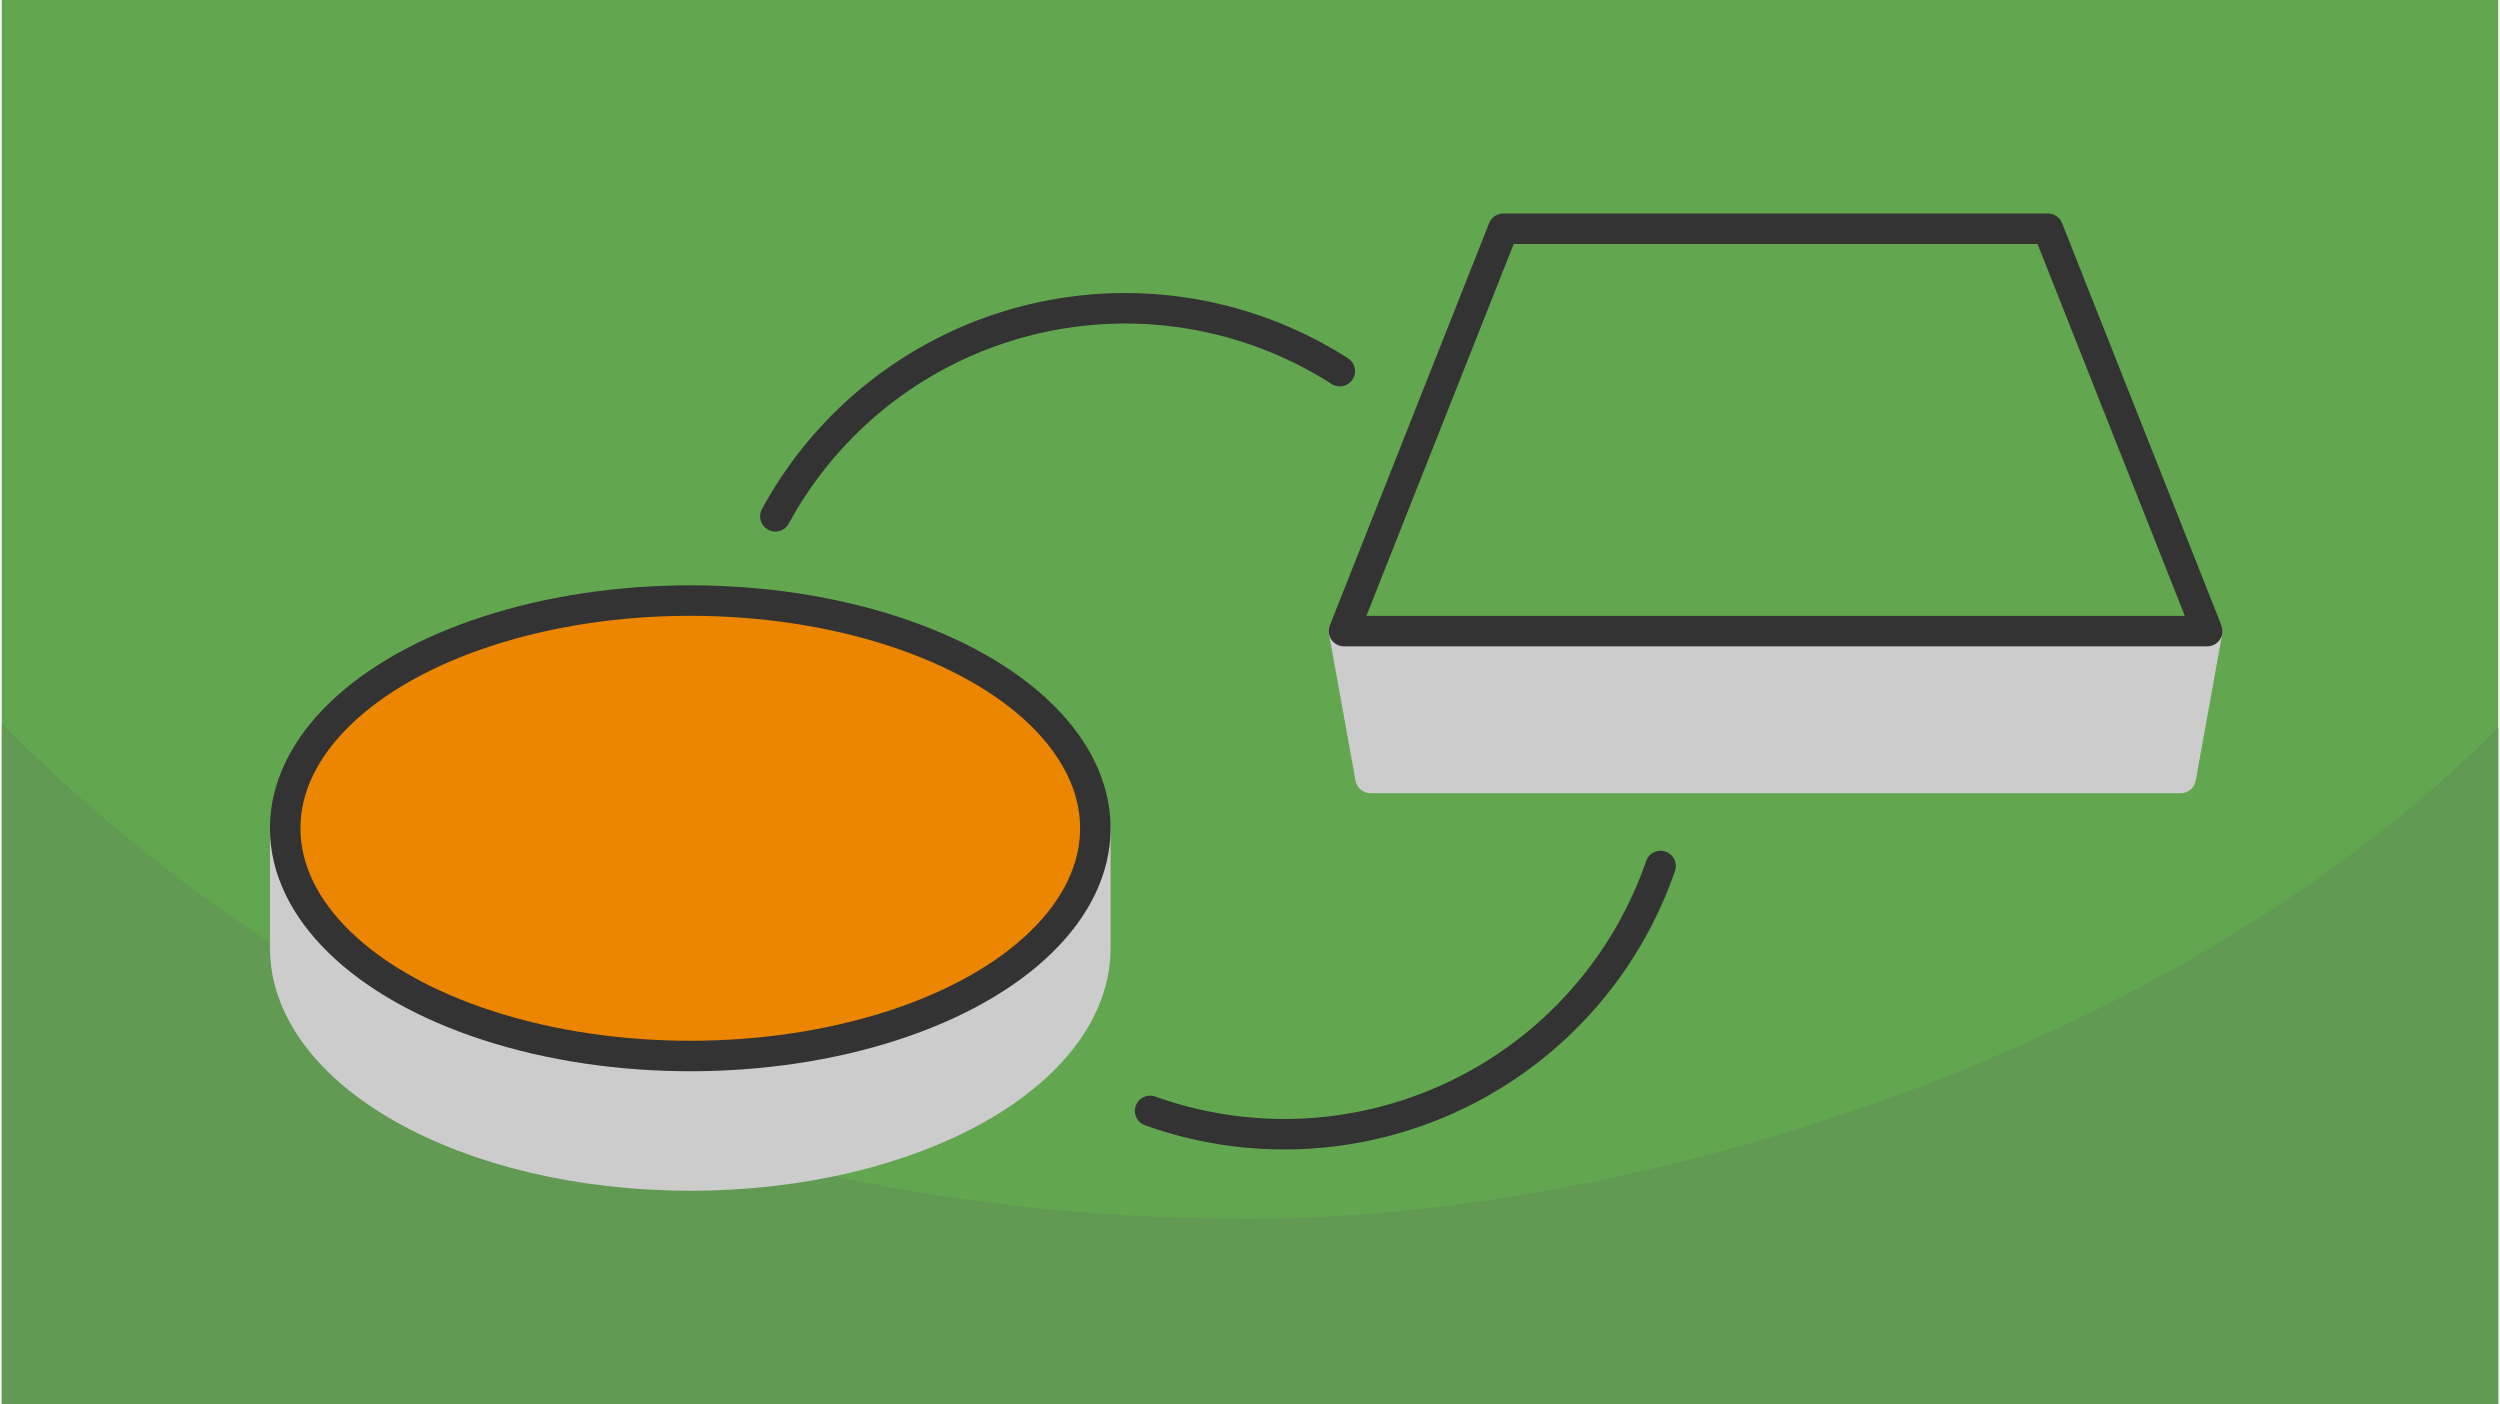
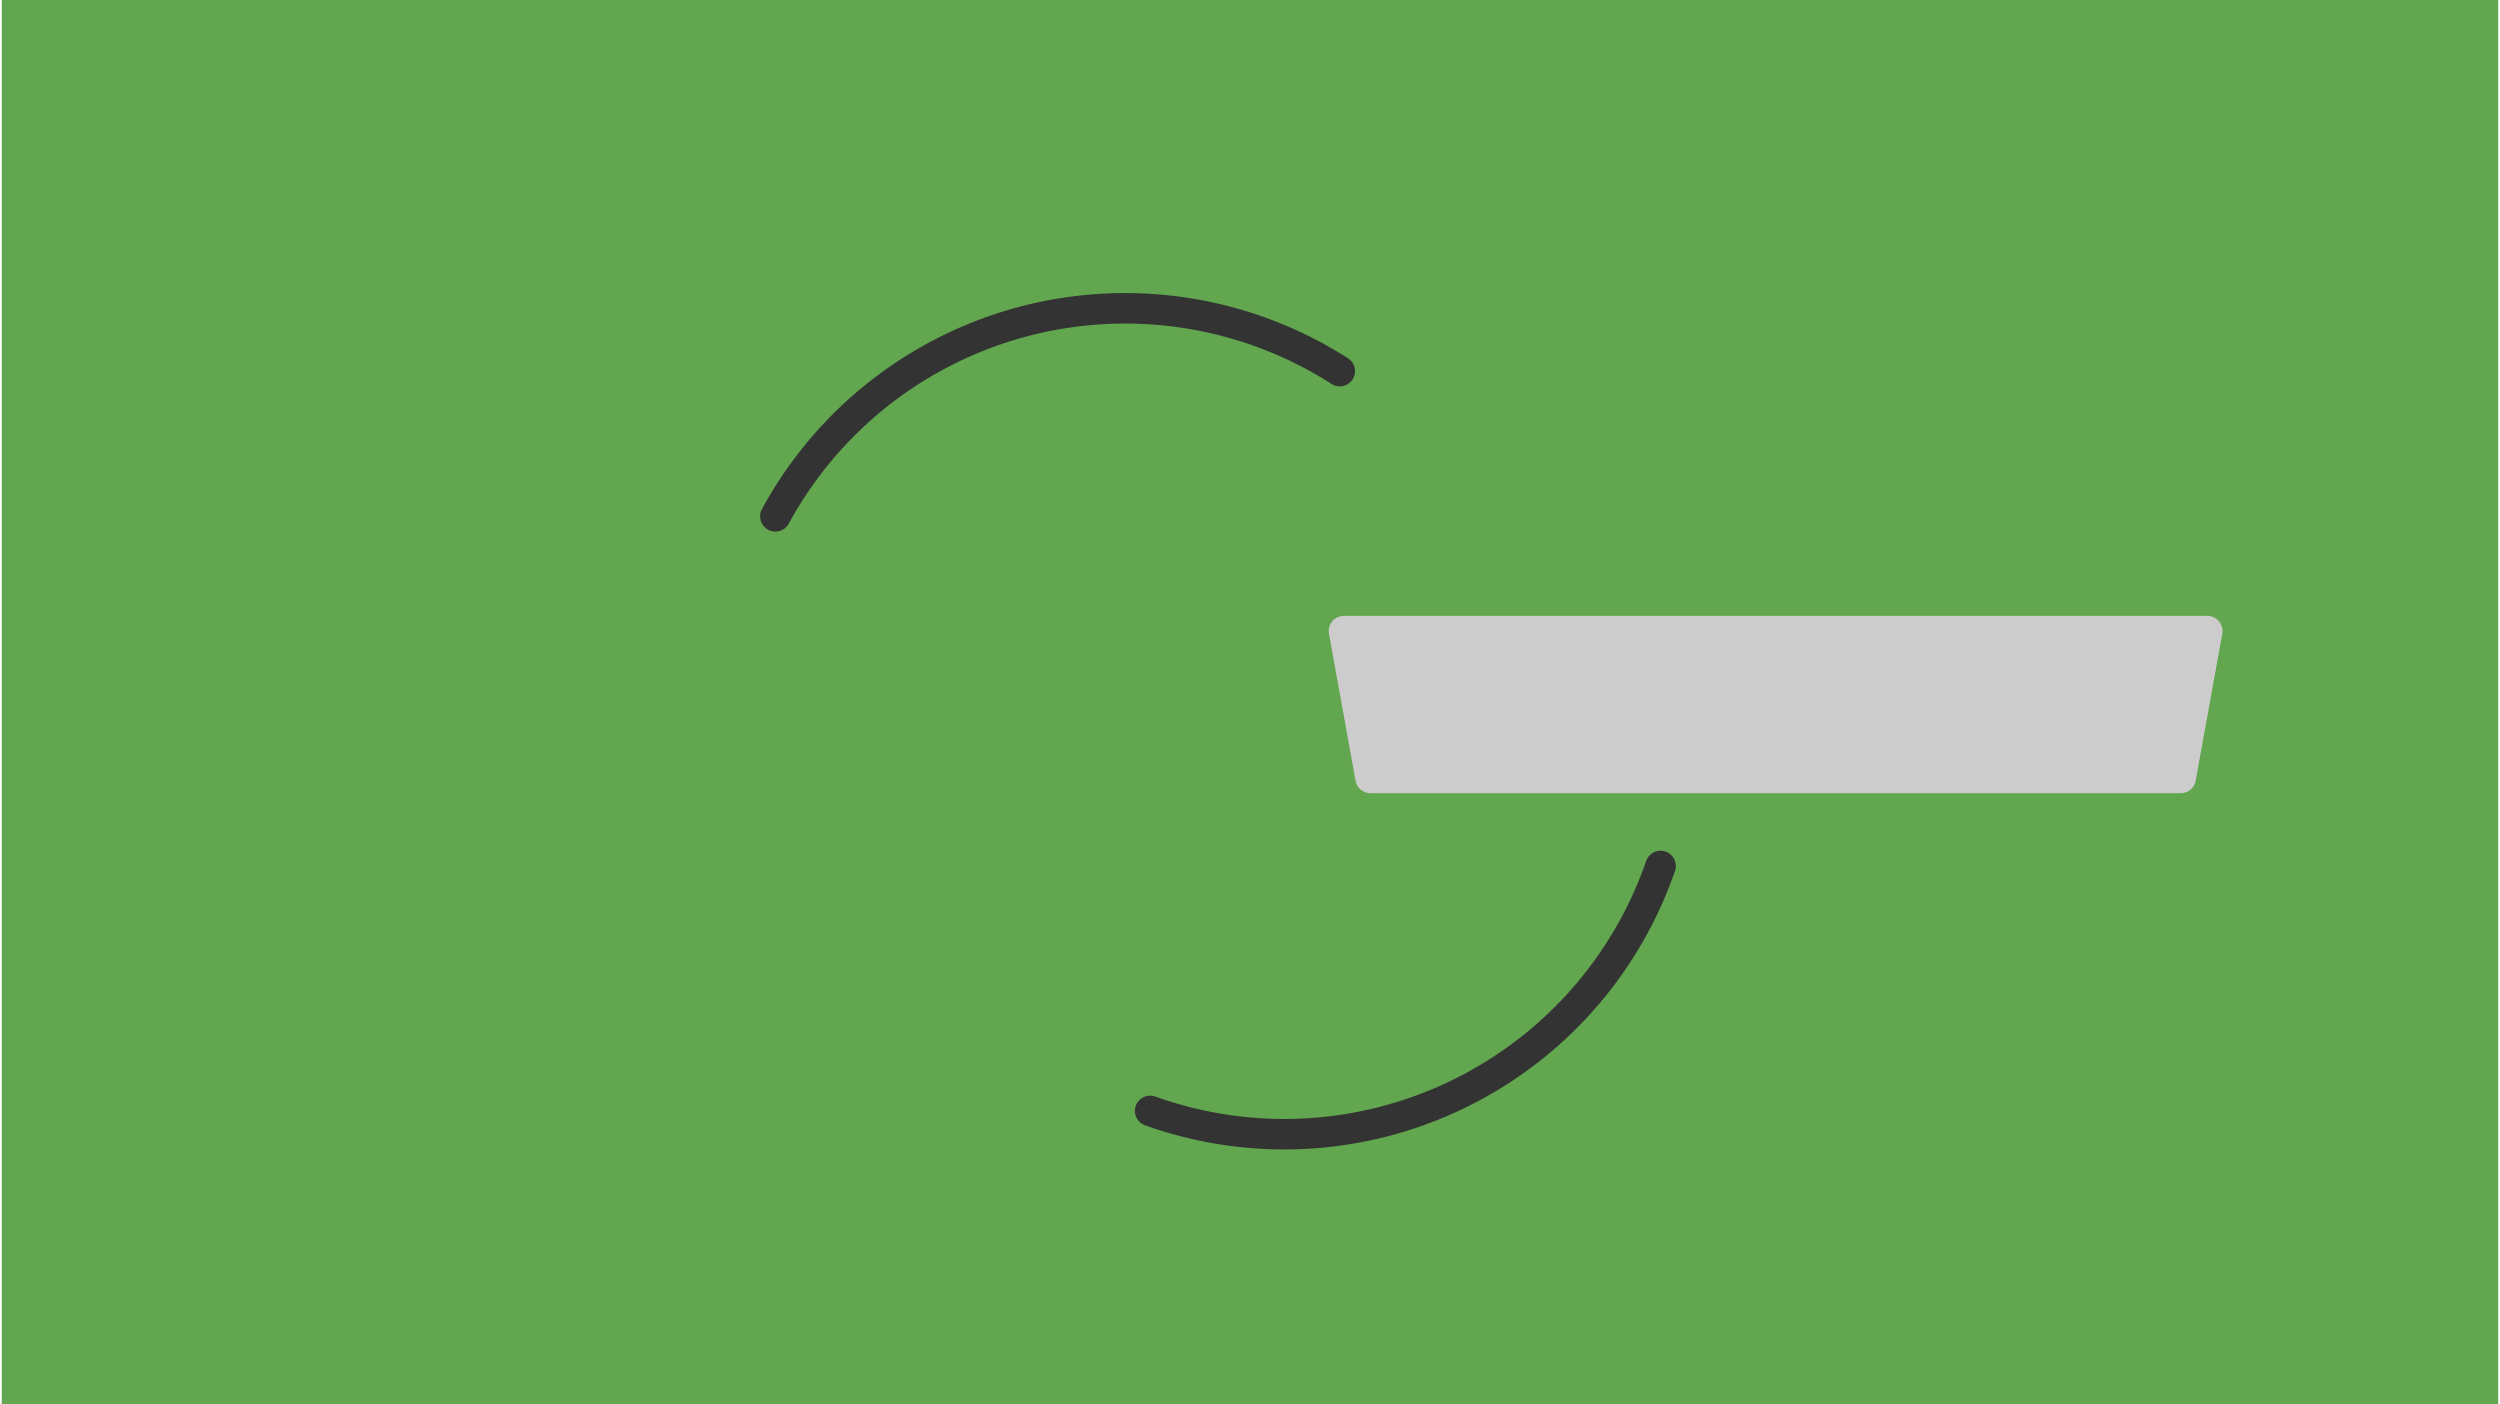
<svg xmlns="http://www.w3.org/2000/svg" width="470" height="264" viewBox="0 0 188.803 106.202" shape-rendering="geometricPrecision" image-rendering="optimizeQuality" fill-rule="evenodd">
  <path d="M188.803 0H0v106.202h188.803z" fill="#62a64f" />
-   <path d="M188.803 55.045c-24.999 24.999-65.834 37.132-94.401 37.132-31.969 0-66.254-9.276-94.402-37.424v51.449h188.803V55.045z" fill="#629953" />
  <g stroke-width="2.306" stroke-linejoin="round">
-     <path d="M52.07 54.457c11.024 0 20.685 3.274 26.082 8.185h4.554v9.037c0 9.512-13.716 17.222-30.636 17.222s-30.635-7.71-30.635-17.222v-9.037h4.554c5.396-4.911 15.058-8.185 26.081-8.185z" stroke="#ccc" stroke-miterlimit="2.613" fill="#ccc" />
-     <ellipse cx="52.07" cy="62.642" rx="30.636" ry="17.222" stroke="#333" fill="#ec8500" />
    <g stroke-miterlimit="2.613">
      <path d="M101.509 47.728h65.288l-2.008 11.107h-61.272z" stroke="#ccc" fill="#ccc" />
      <g stroke="#333">
-         <path d="M113.56 17.301h41.186l12.051 30.427h-65.288z" fill="#62a64f" />
        <path d="M101.19 28.066c-4.845-3.101-10.477-4.749-16.23-4.749a30.11 30.11 0 0 0-26.454 15.731m28.343 44.969c4.369 1.564 9.039 2.096 13.647 1.556a30.11 30.11 0 0 0 24.956-20.079" stroke-linecap="round" fill="none" />
      </g>
    </g>
  </g>
</svg>